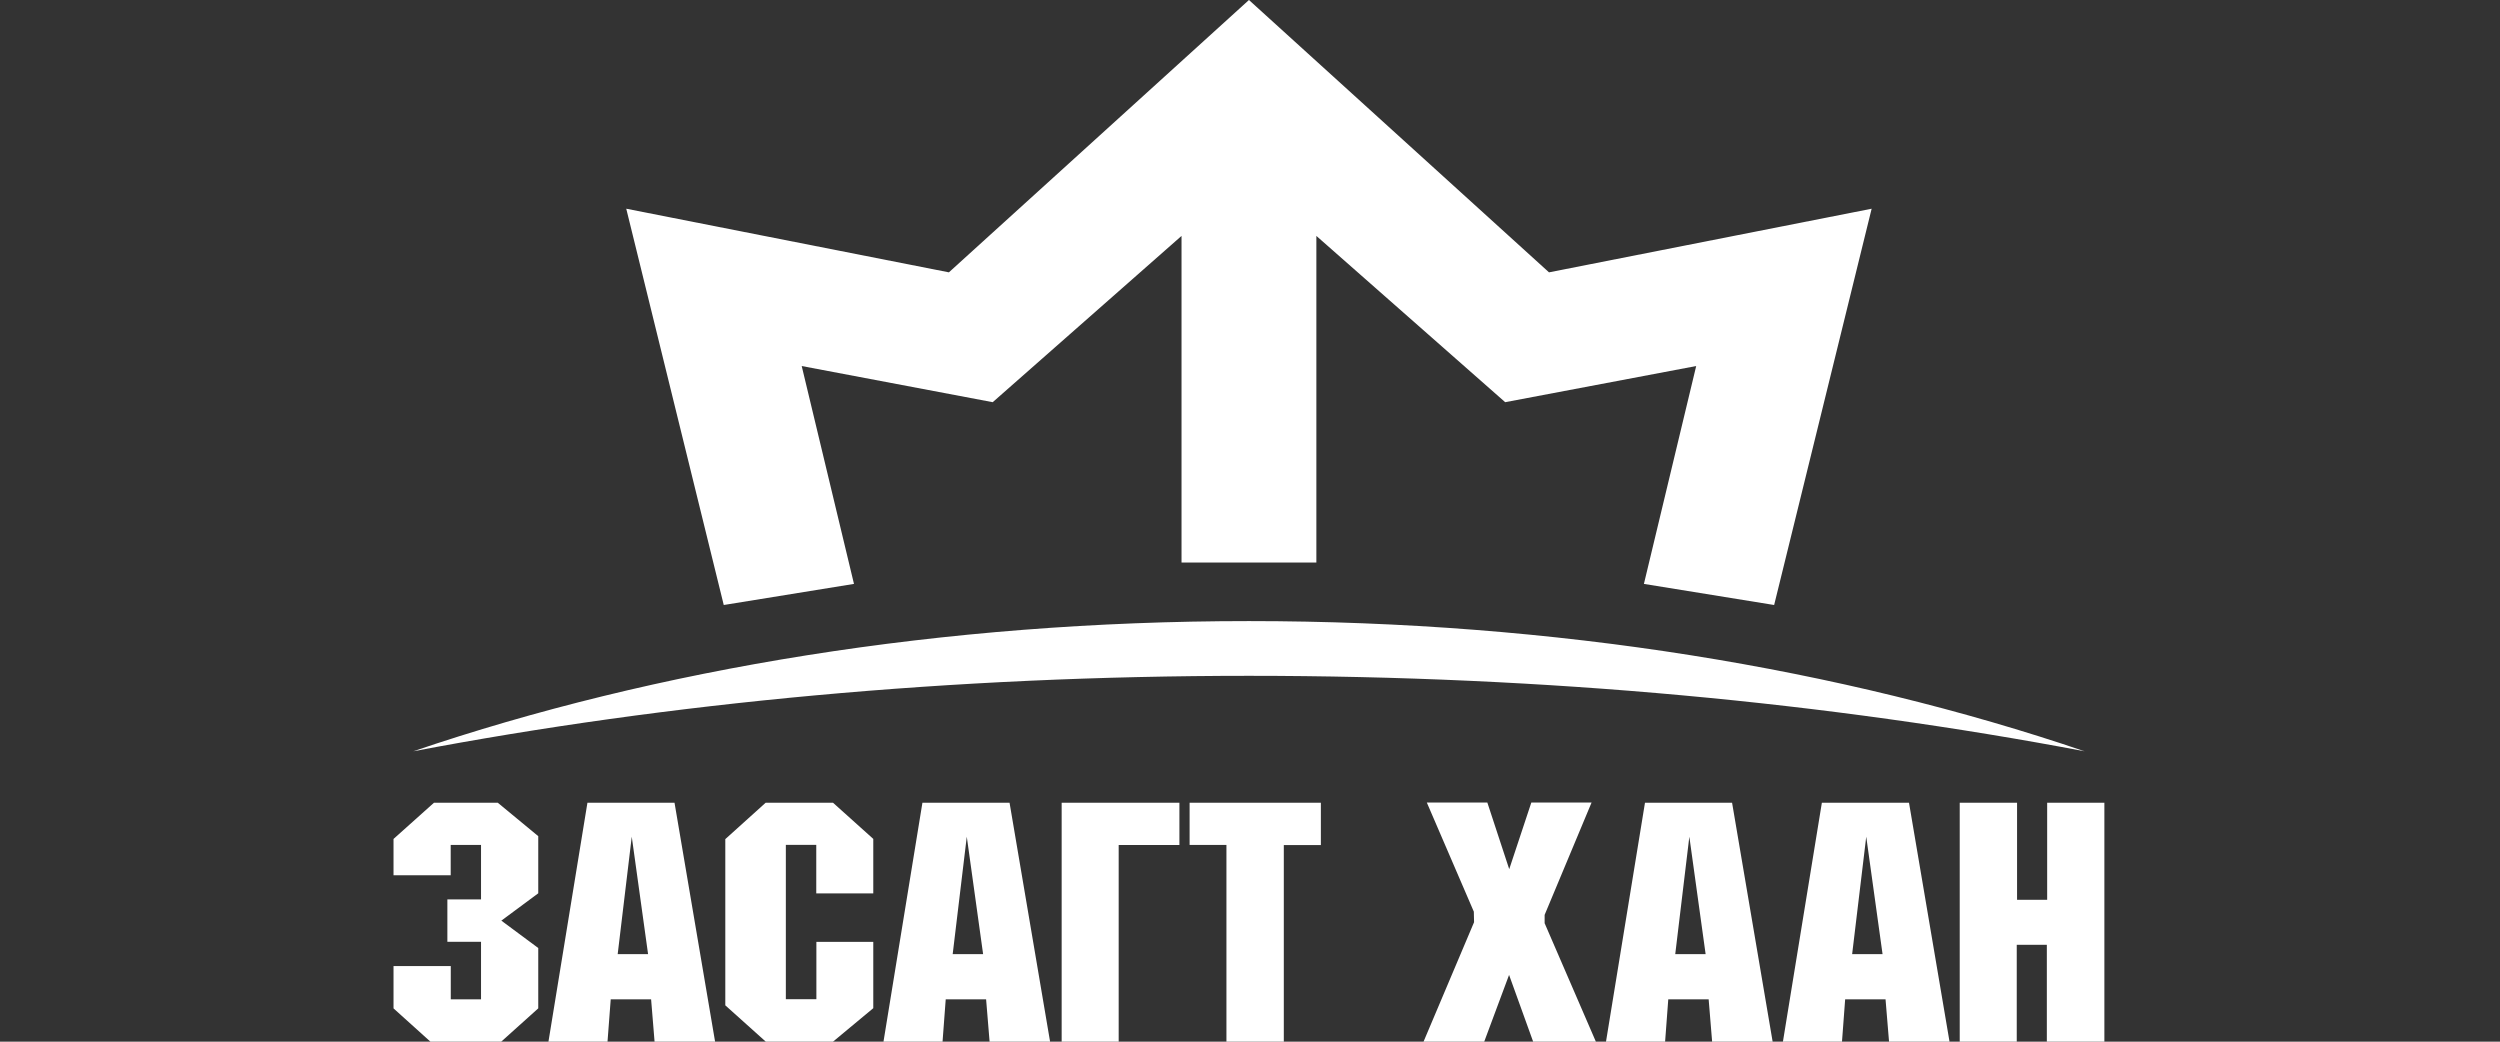
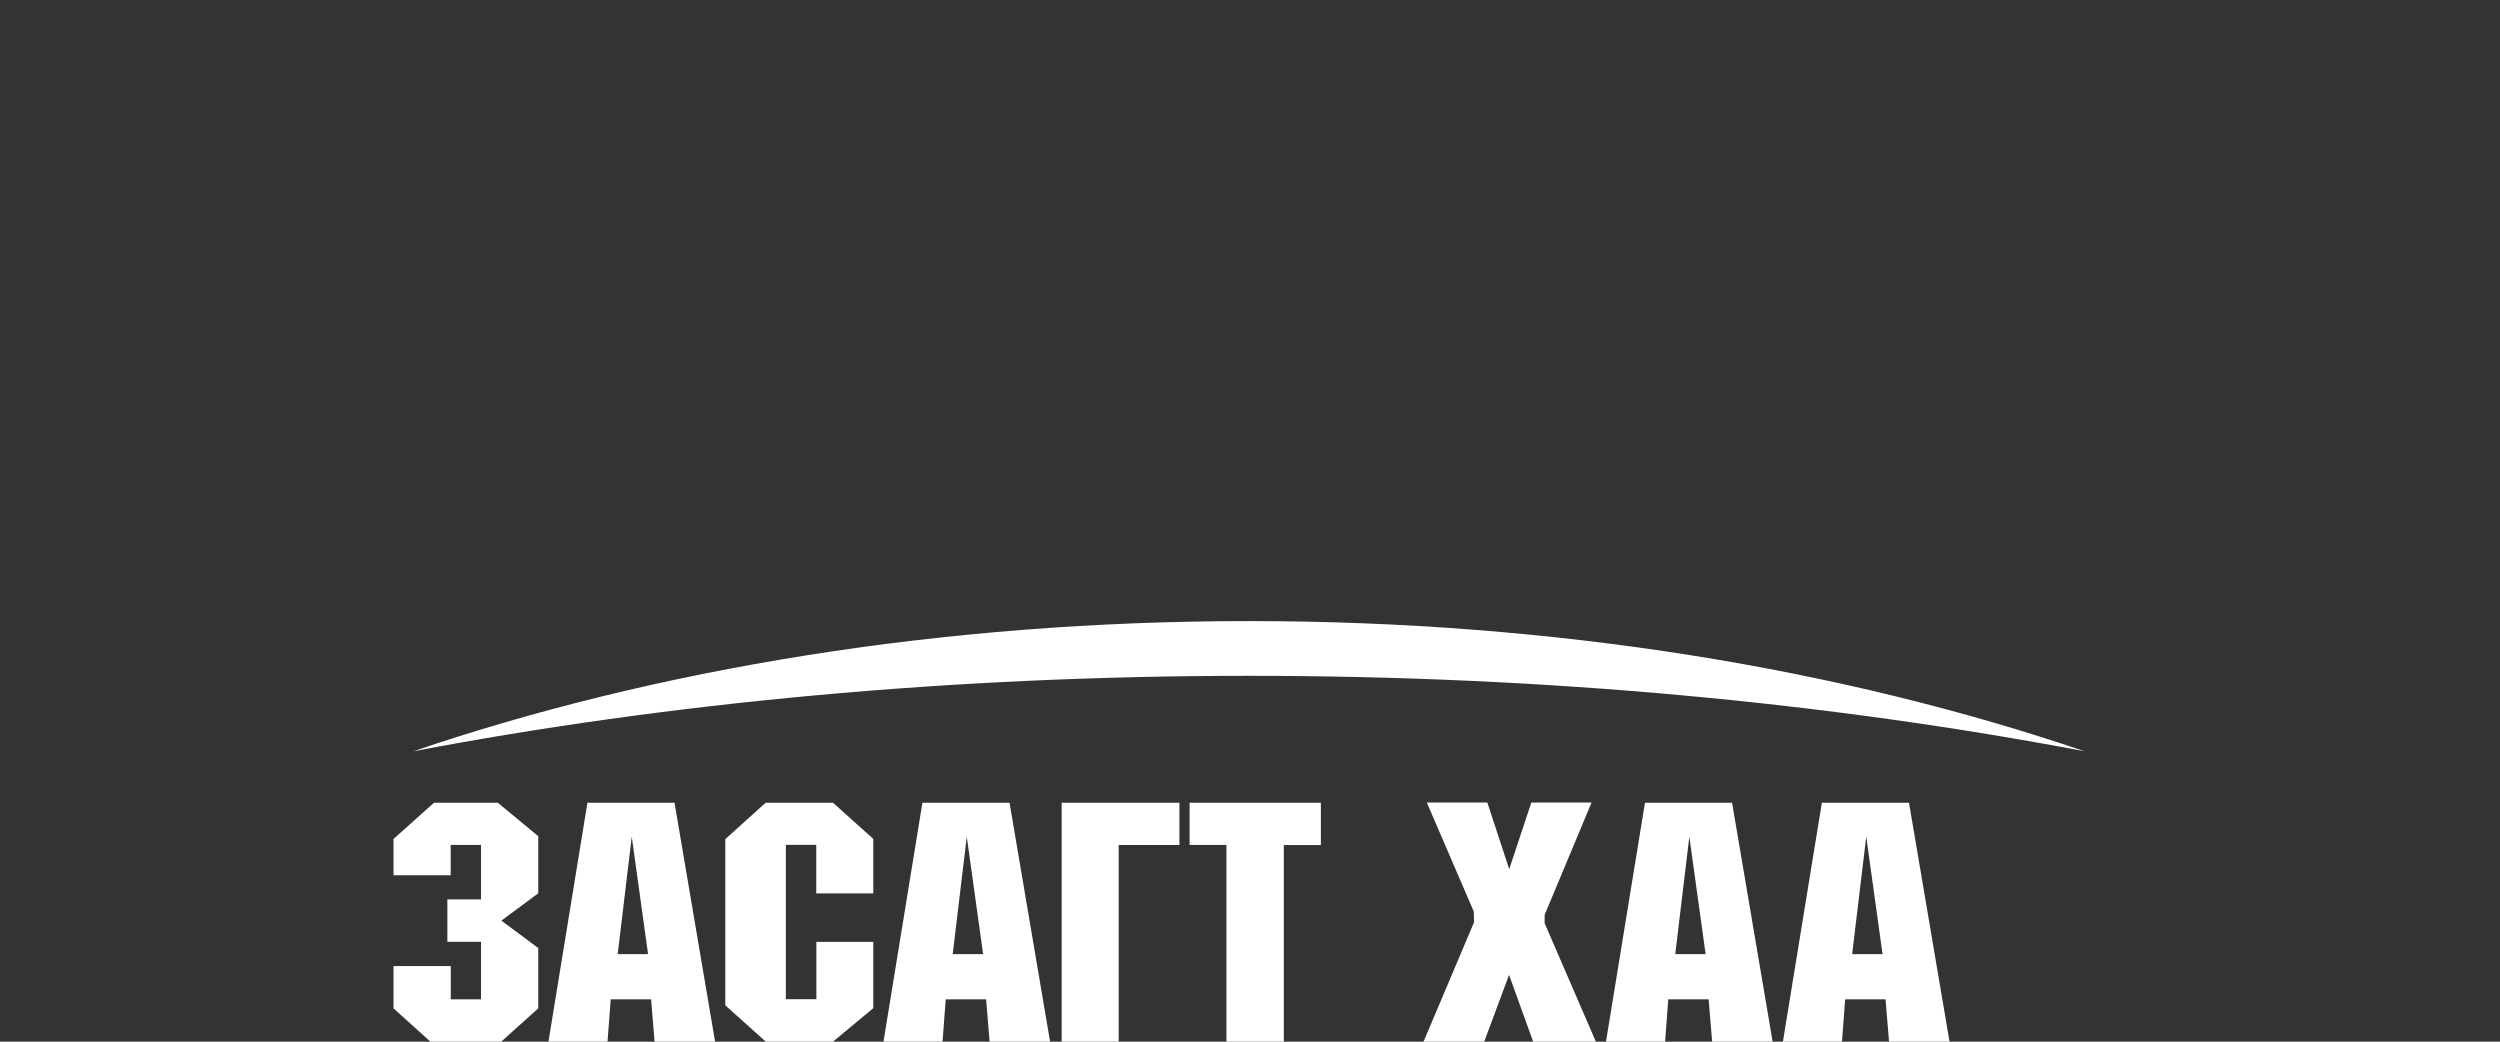
<svg xmlns="http://www.w3.org/2000/svg" width="216" height="90" viewBox="0 0 216 90" fill="none">
  <rect x="0" y="0" width="216" height="90" fill="#333333" stroke="none" />
  <path d="M34 75.622H38.94V73.001H41.561V77.708H38.653V81.374H41.561V86.344H38.947V83.471H34V87.125L37.188 89.999H43.305L46.505 87.122V81.909L43.316 79.543L46.505 77.181V72.245L43.008 69.356H37.496L34 72.485V75.622Z" fill="white" />
  <path d="M58.279 69.358H50.754L47.386 90H52.489L52.766 86.345H56.256L56.555 90H61.784L58.279 69.358ZM53.368 82.438L54.584 72.289L55.994 82.438H53.368Z" fill="white" />
  <path d="M87.227 69.358H79.697L76.333 90H81.436L81.71 86.345H85.2L85.501 90H90.727L87.226 69.358H87.227ZM82.312 82.438L83.53 72.289L84.941 82.438H82.312Z" fill="white" />
  <path d="M152.831 88.088V88.086L149.652 69.358H142.126L138.758 90H143.865L144.138 86.345H147.628L147.928 90H153.156L152.831 88.088ZM144.741 82.438L145.959 72.289L147.366 82.438H144.74H144.741Z" fill="white" />
  <path d="M164.938 69.358H157.409L154.356 88.086V88.088L154.045 90H159.148L159.421 86.345H162.911L163.213 90H168.439L164.938 69.358H164.938ZM160.025 82.438L161.243 72.289L162.653 82.438H160.025Z" fill="white" />
  <path d="M62.666 86.861V72.5L66.153 69.356H71.972L75.451 72.481V77.188H70.525V72.998H67.897V86.332H70.535V81.376H75.451V87.107L71.972 89.999H66.163L62.666 86.861Z" fill="white" />
  <path d="M91.727 69.356V89.999H96.654V73.007H101.901V69.356H91.727Z" fill="white" />
  <path d="M102.782 69.356V73.004H105.964V89.999H110.921V73.014H114.123V69.356H102.782Z" fill="white" />
  <path d="M123.278 69.341H128.506L130.397 75.096L132.306 69.341H137.511L133.456 79.046V79.765L137.883 89.999H132.464L130.384 84.232L128.236 89.999H122.994L127.359 79.678L127.339 78.769L123.278 69.341Z" fill="white" />
-   <path d="M169.32 89.999V69.356H174.274V77.741H176.875V69.356H181.818V89.999H176.847V81.629H174.247V89.999H169.32Z" fill="white" />
-   <path d="M133.834 23.531L107.909 0L81.984 23.531L54.108 18.033L62.532 52.272L73.784 50.449L69.267 31.625L85.77 34.749L102.084 20.383V48.604H107.909H113.734V20.383L130.048 34.749L146.551 31.625L142.034 50.449L153.286 52.272L161.71 18.033L133.834 23.531Z" fill="white" />
  <path d="M180.115 64.912C158.064 60.721 133.624 58.391 107.909 58.391C82.193 58.391 57.754 60.721 35.702 64.912C56.678 57.78 81.417 53.662 107.909 53.662C134.401 53.662 159.14 57.78 180.115 64.912Z" fill="white" />
</svg>